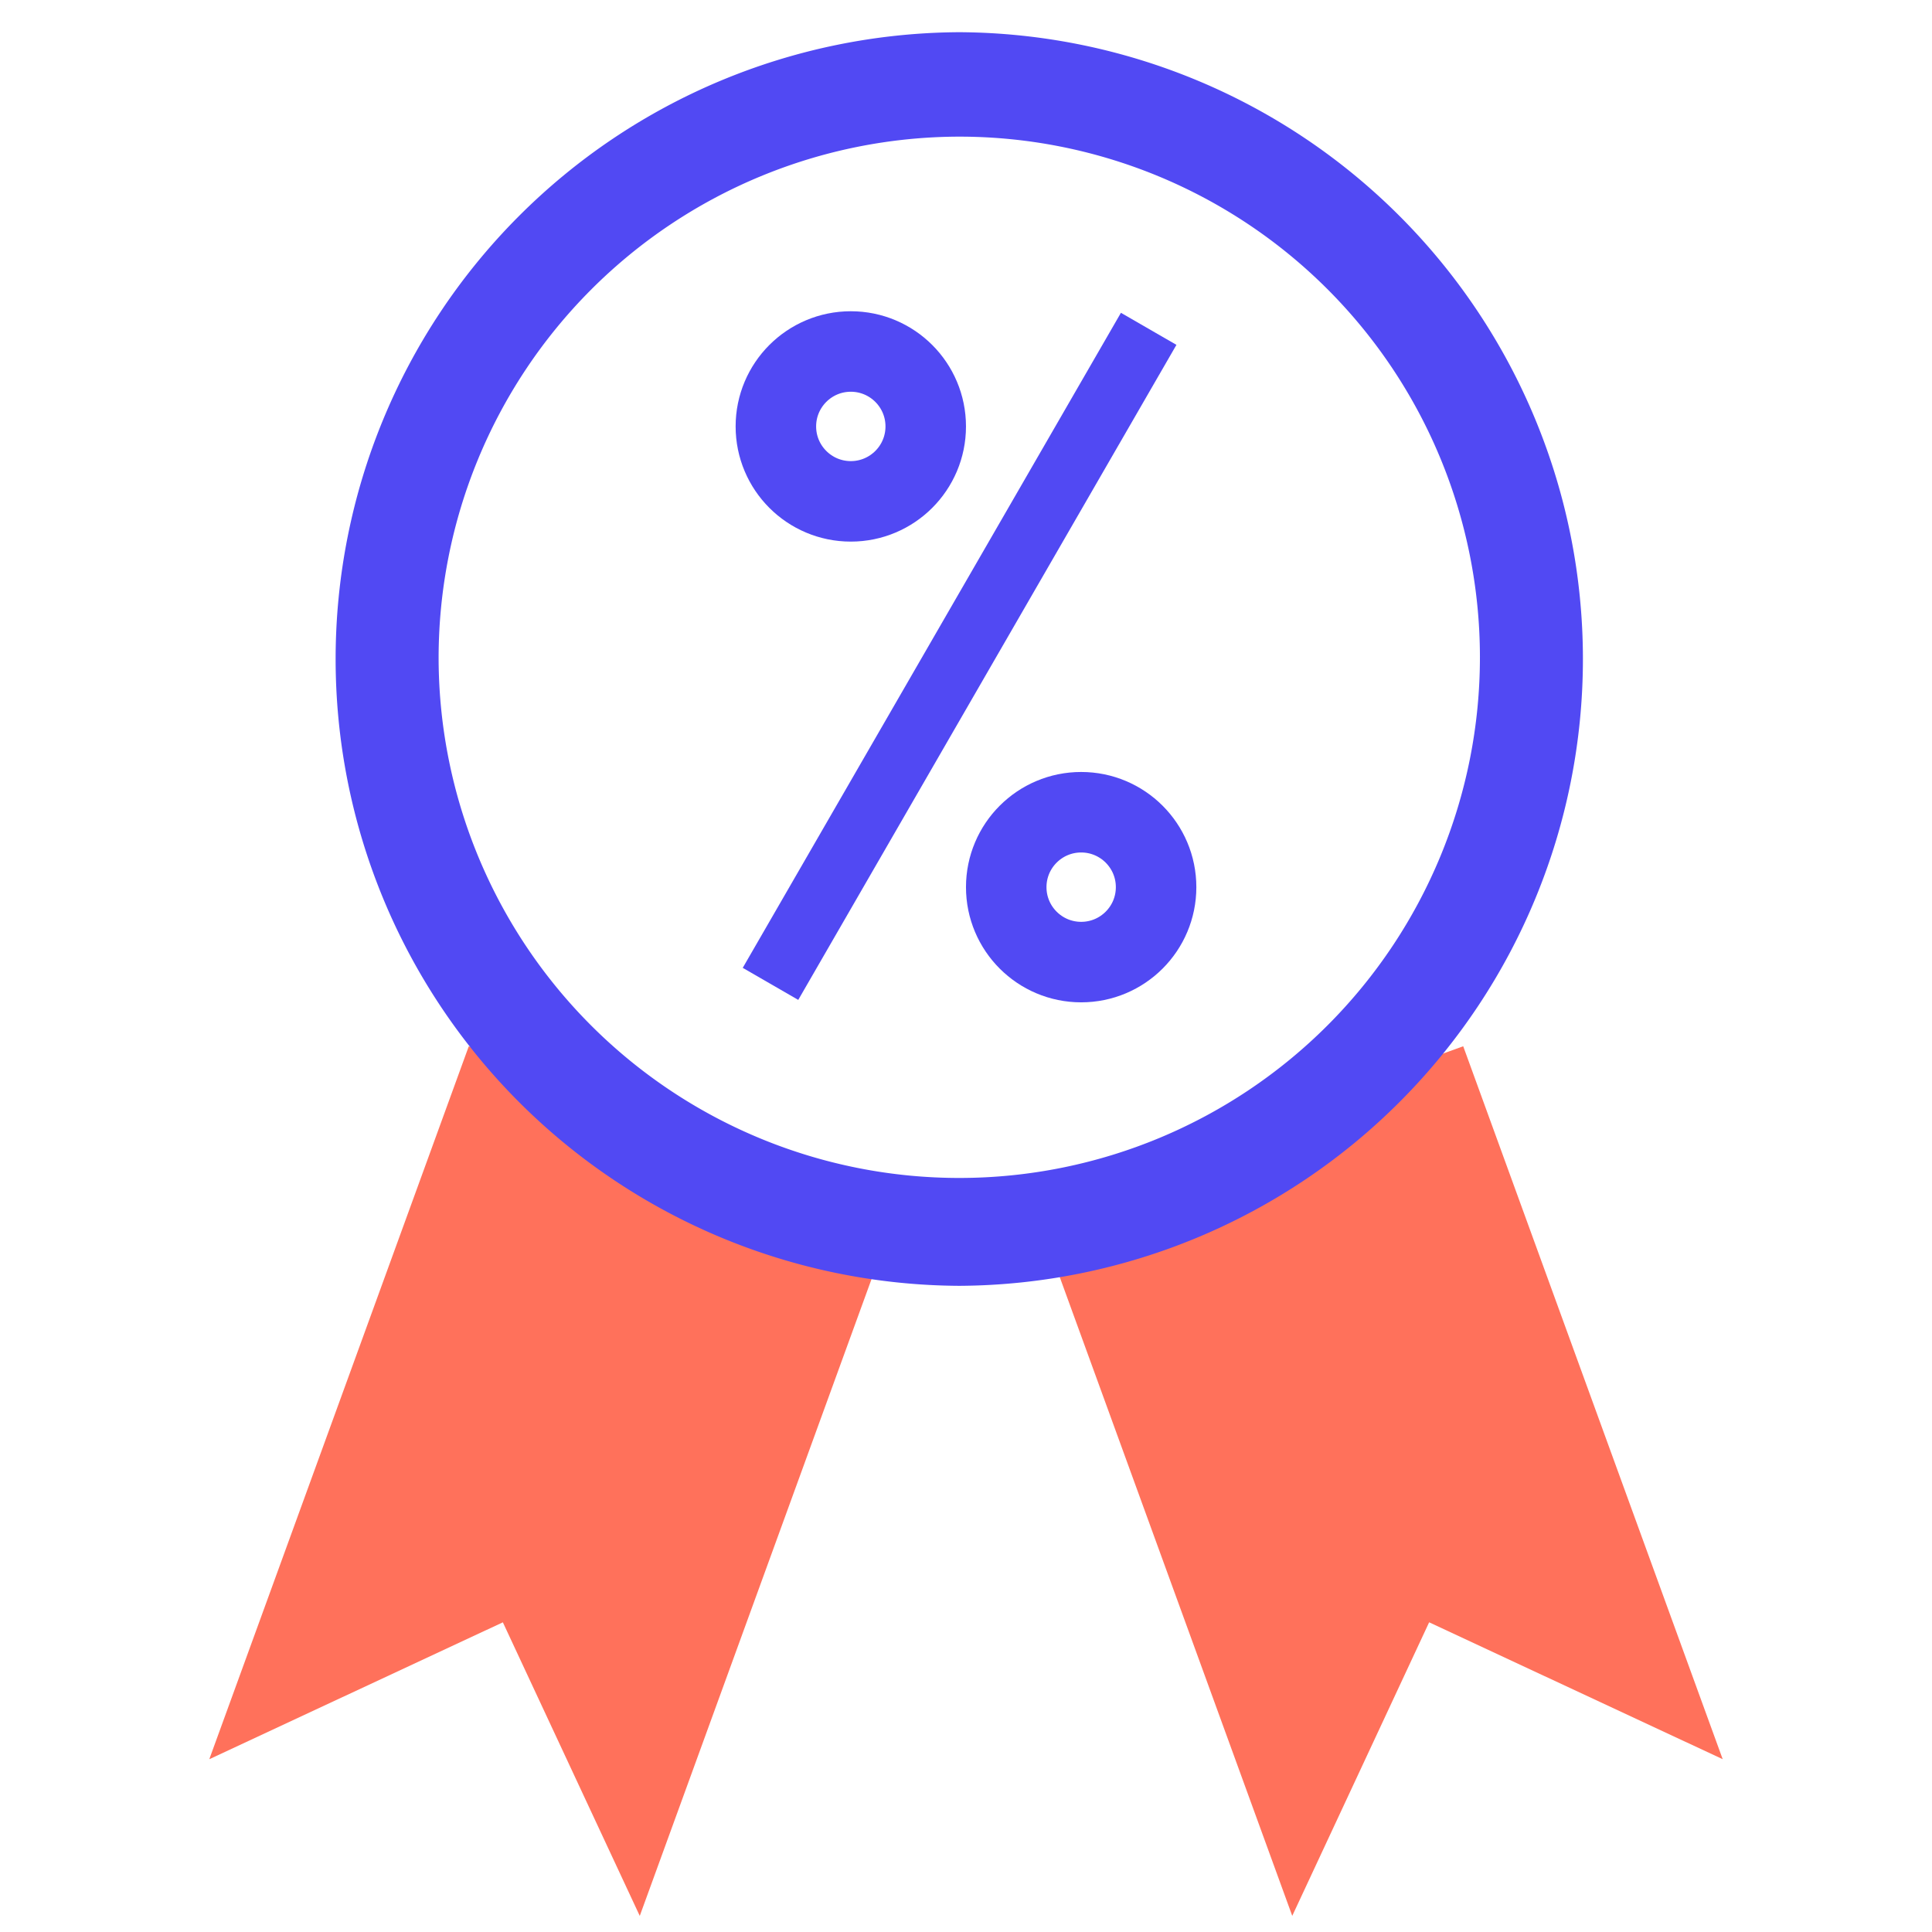
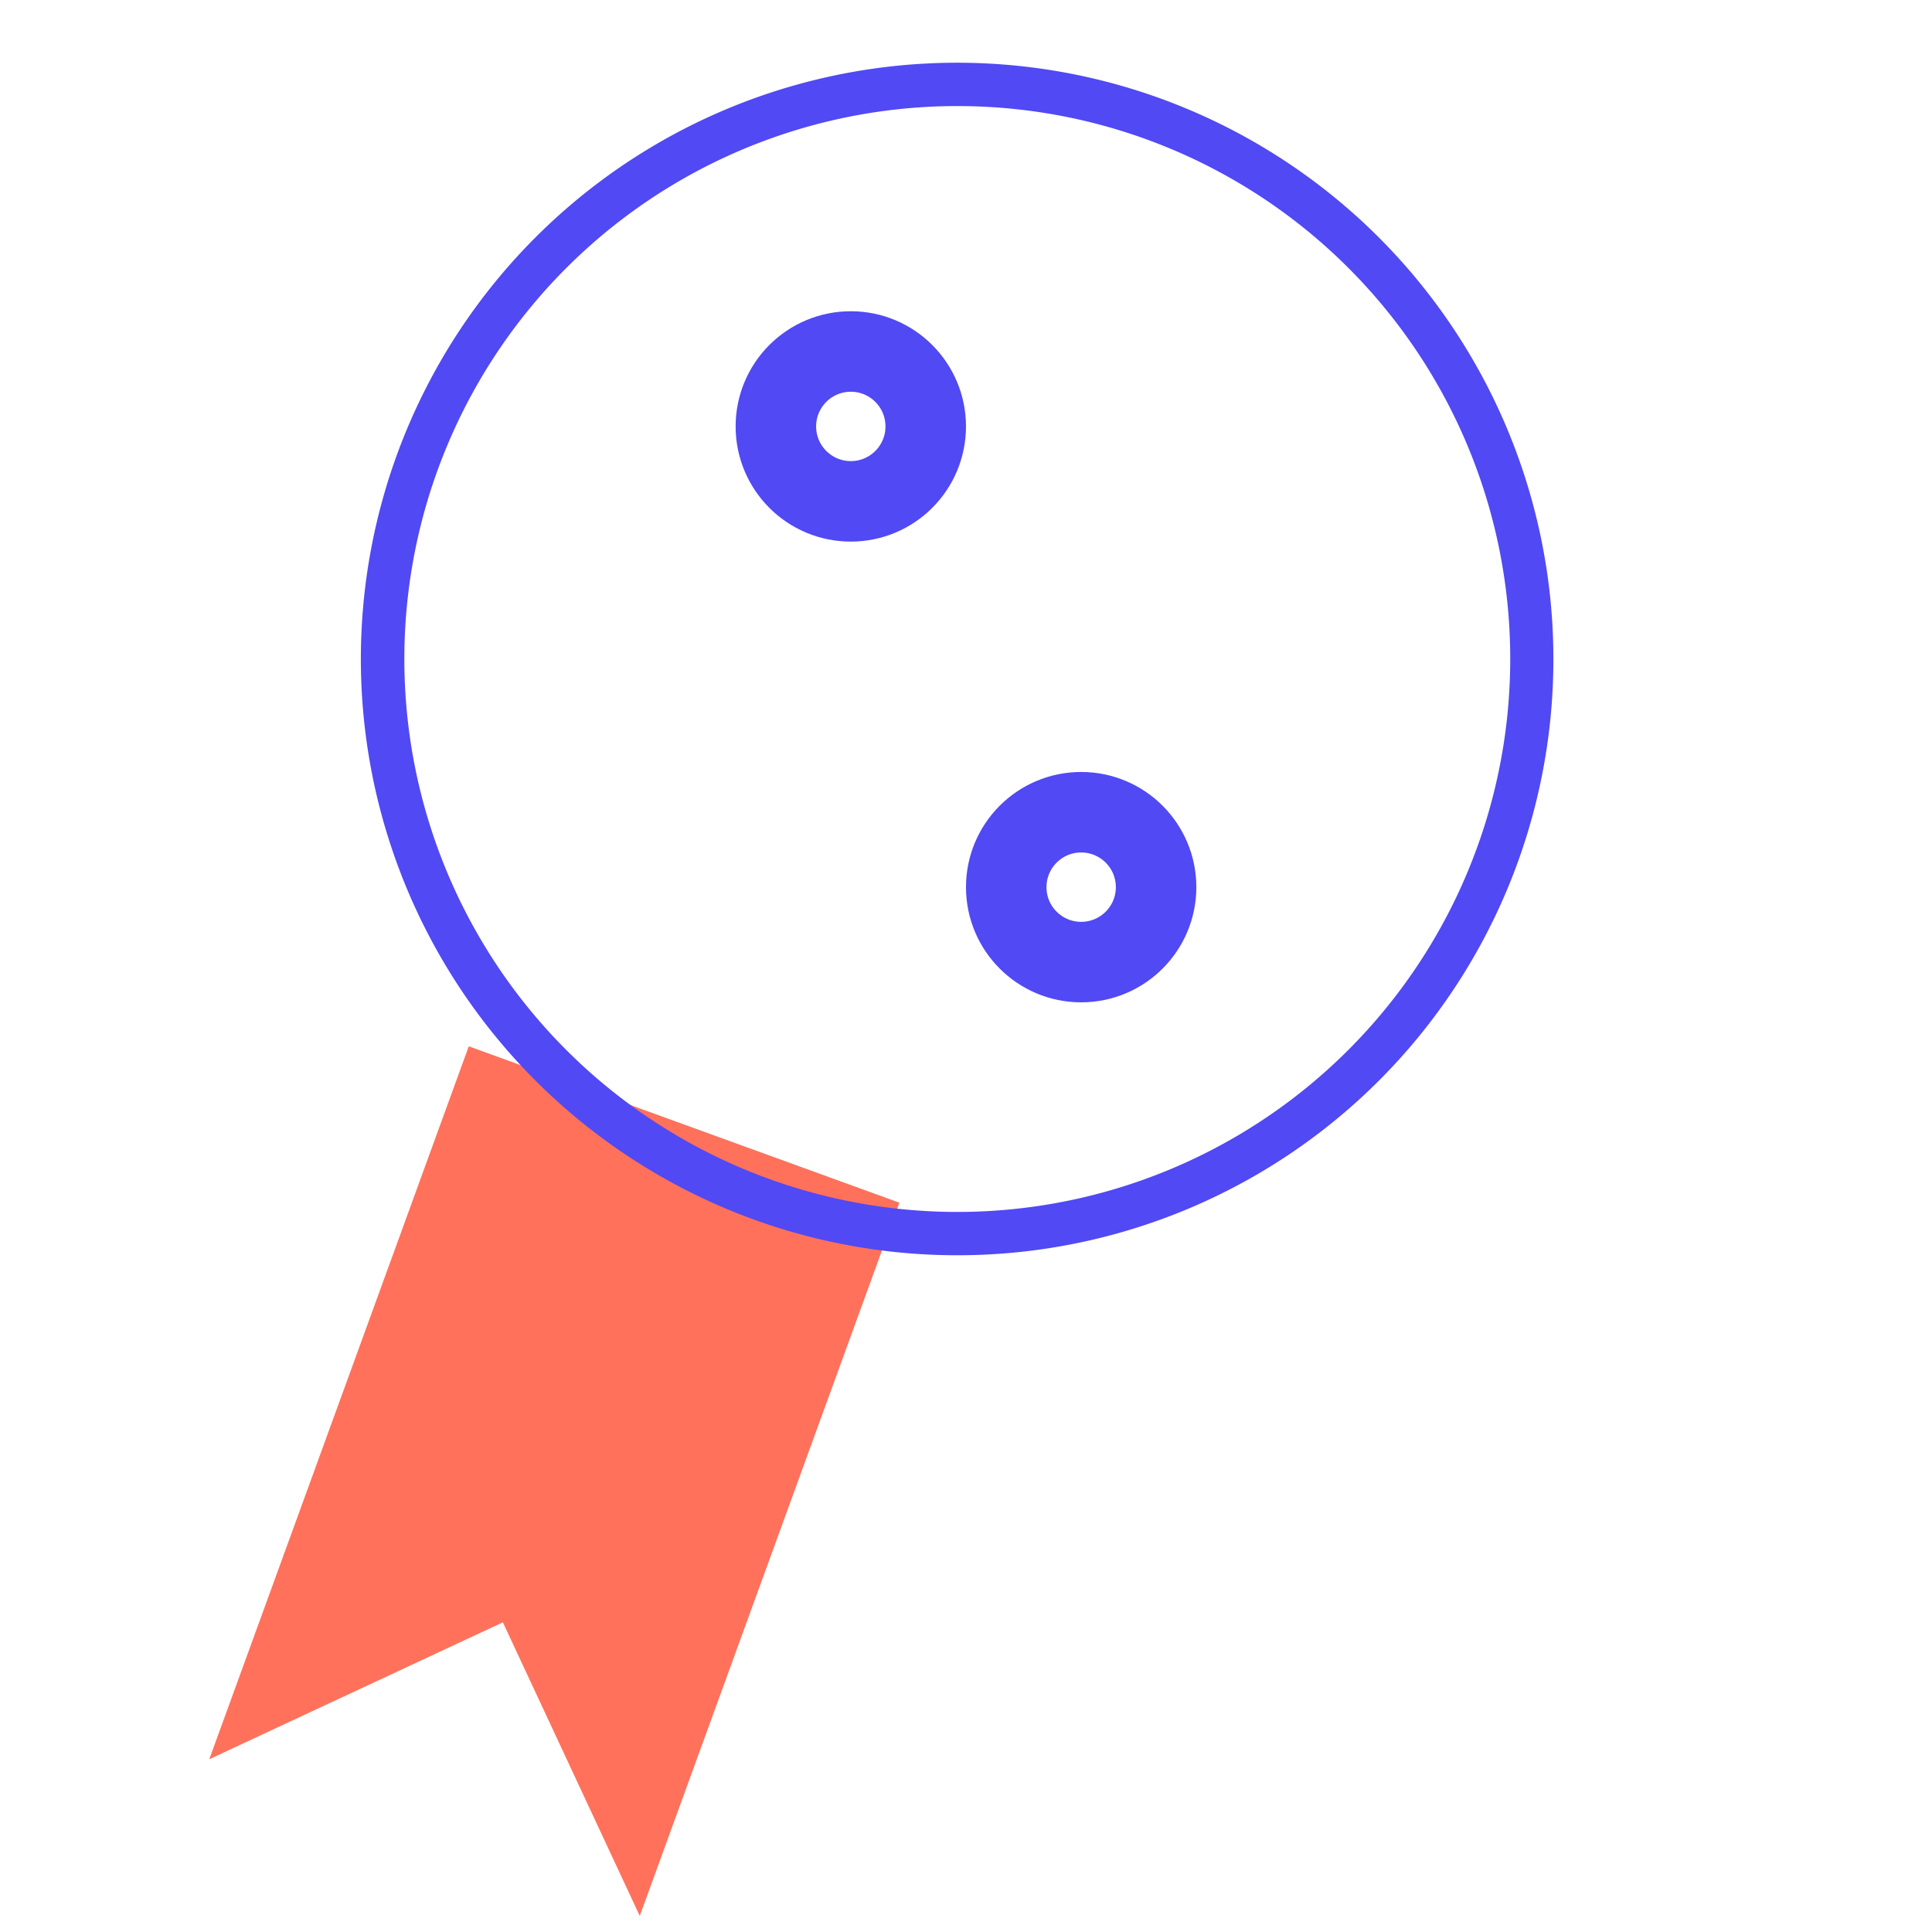
<svg xmlns="http://www.w3.org/2000/svg" width="120" height="120" viewBox="0 0 120 120">
  <g transform="translate(-6963 -915)">
    <g transform="translate(6976 917)">
-       <path d="M0,47.124l28.452.018V0L14.226,14.226,0,0V47.124Z" transform="translate(94 107.267) rotate(160)" fill="#ff715b" />
      <path d="M0,.02,28.453,0V47.141L14.226,32.915,0,47.141V.02Z" transform="translate(16.123 62.97) rotate(20)" fill="#ff715b" />
      <g transform="translate(7.775)">
        <g transform="translate(1.897 1.898)">
          <path d="M1140.634,867.314a37.035,37.035,0,1,1,36.905-37.035h0A37.013,37.013,0,0,1,1140.634,867.314Zm0-71.378a34.344,34.344,0,1,0,34.224,34.344h0A34.322,34.322,0,0,0,1140.634,795.937Z" transform="translate(-1103.727 -793.246)" fill="#5149f3" stroke="rgba(0,0,0,0)" stroke-miterlimit="10" stroke-width="1" />
        </g>
-         <path d="M1140.035,868.611h0a38.933,38.933,0,0,1,0-77.865,38.933,38.933,0,0,1,0,77.865Zm0-71.378a32.392,32.392,0,0,0-32.339,32.444,32.339,32.339,0,1,0,32.337-32.444Z" transform="translate(-1101.228 -790.746)" fill="#5149f3" stroke="rgba(0,0,0,0)" stroke-miterlimit="10" stroke-width="1" />
      </g>
      <g transform="translate(32.691 17.332)">
-         <rect width="3.981" height="46.98" transform="translate(23.932 0.097) rotate(30)" fill="#5149f3" />
        <g transform="translate(14.308 28.617)" fill="none" stroke="#5149f3" stroke-width="5">
          <circle cx="7.154" cy="7.154" r="7.154" stroke="none" />
          <circle cx="7.154" cy="7.154" r="4.654" fill="none" />
        </g>
        <g transform="translate(0 0)" fill="none" stroke="#5149f3" stroke-width="5">
          <circle cx="7.154" cy="7.154" r="7.154" stroke="none" />
          <circle cx="7.154" cy="7.154" r="4.654" fill="none" />
        </g>
      </g>
    </g>
    <rect width="120" height="120" transform="translate(6963 915)" fill="none" />
  </g>
</svg>